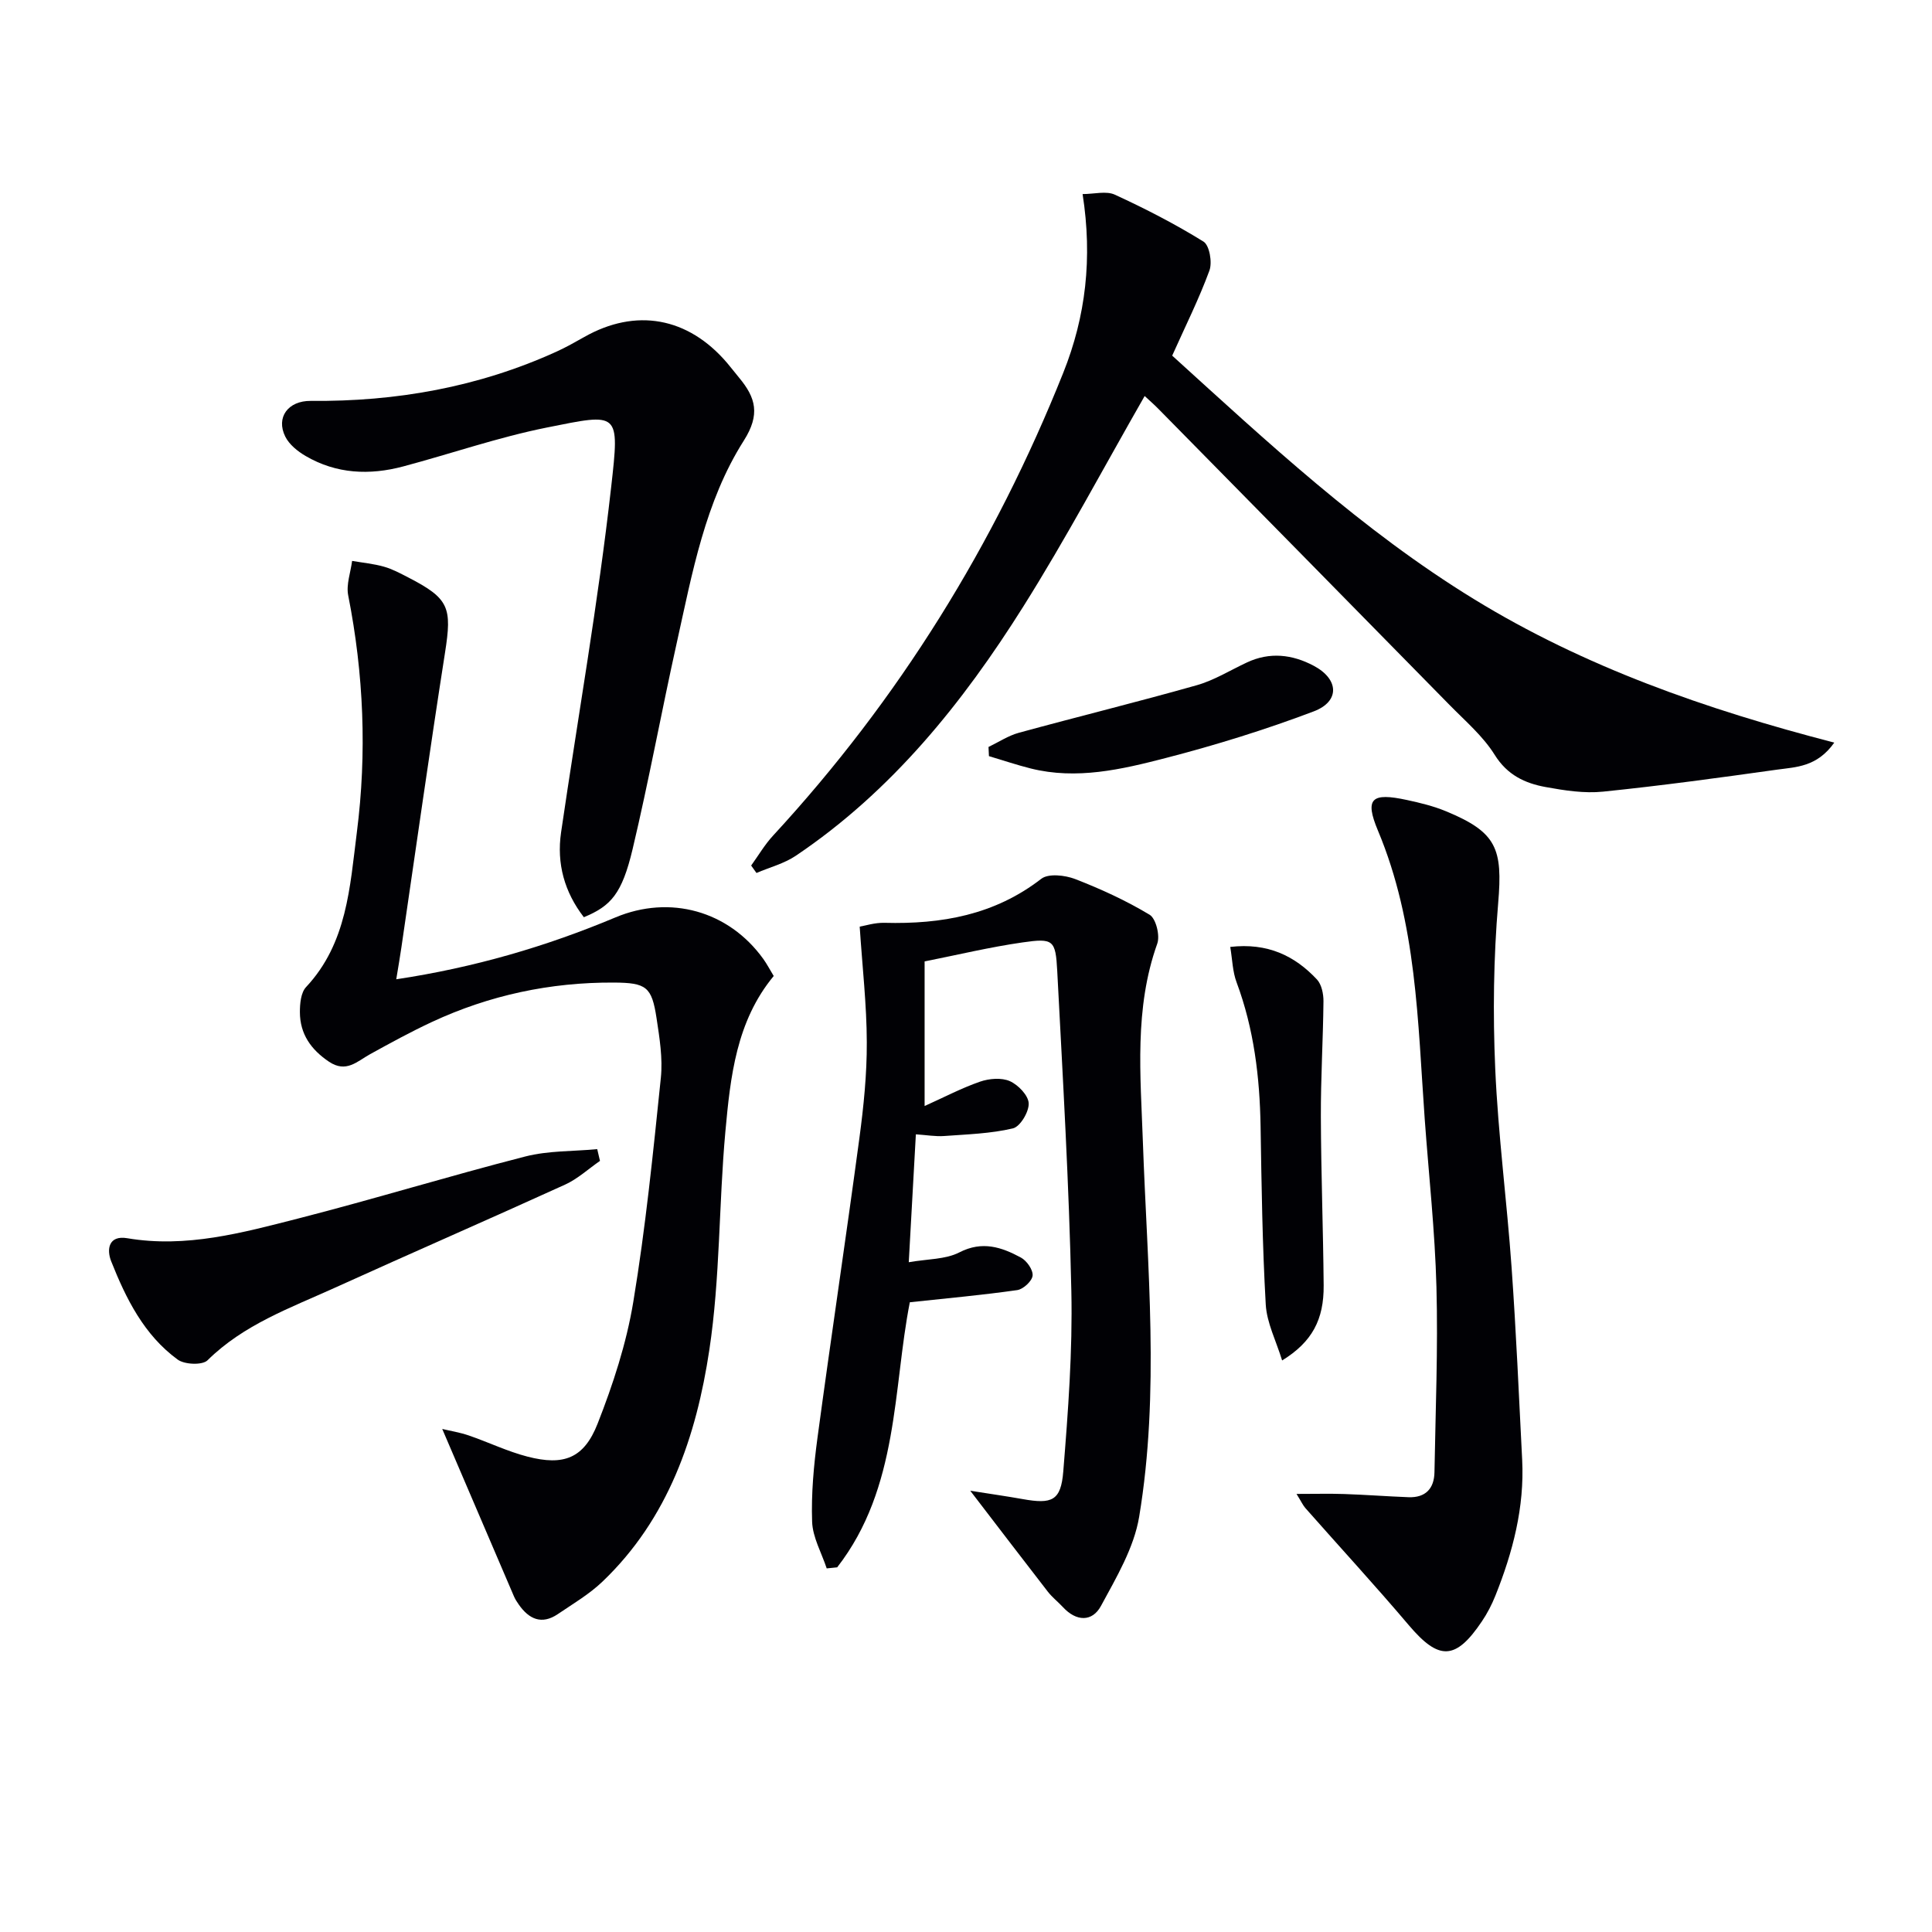
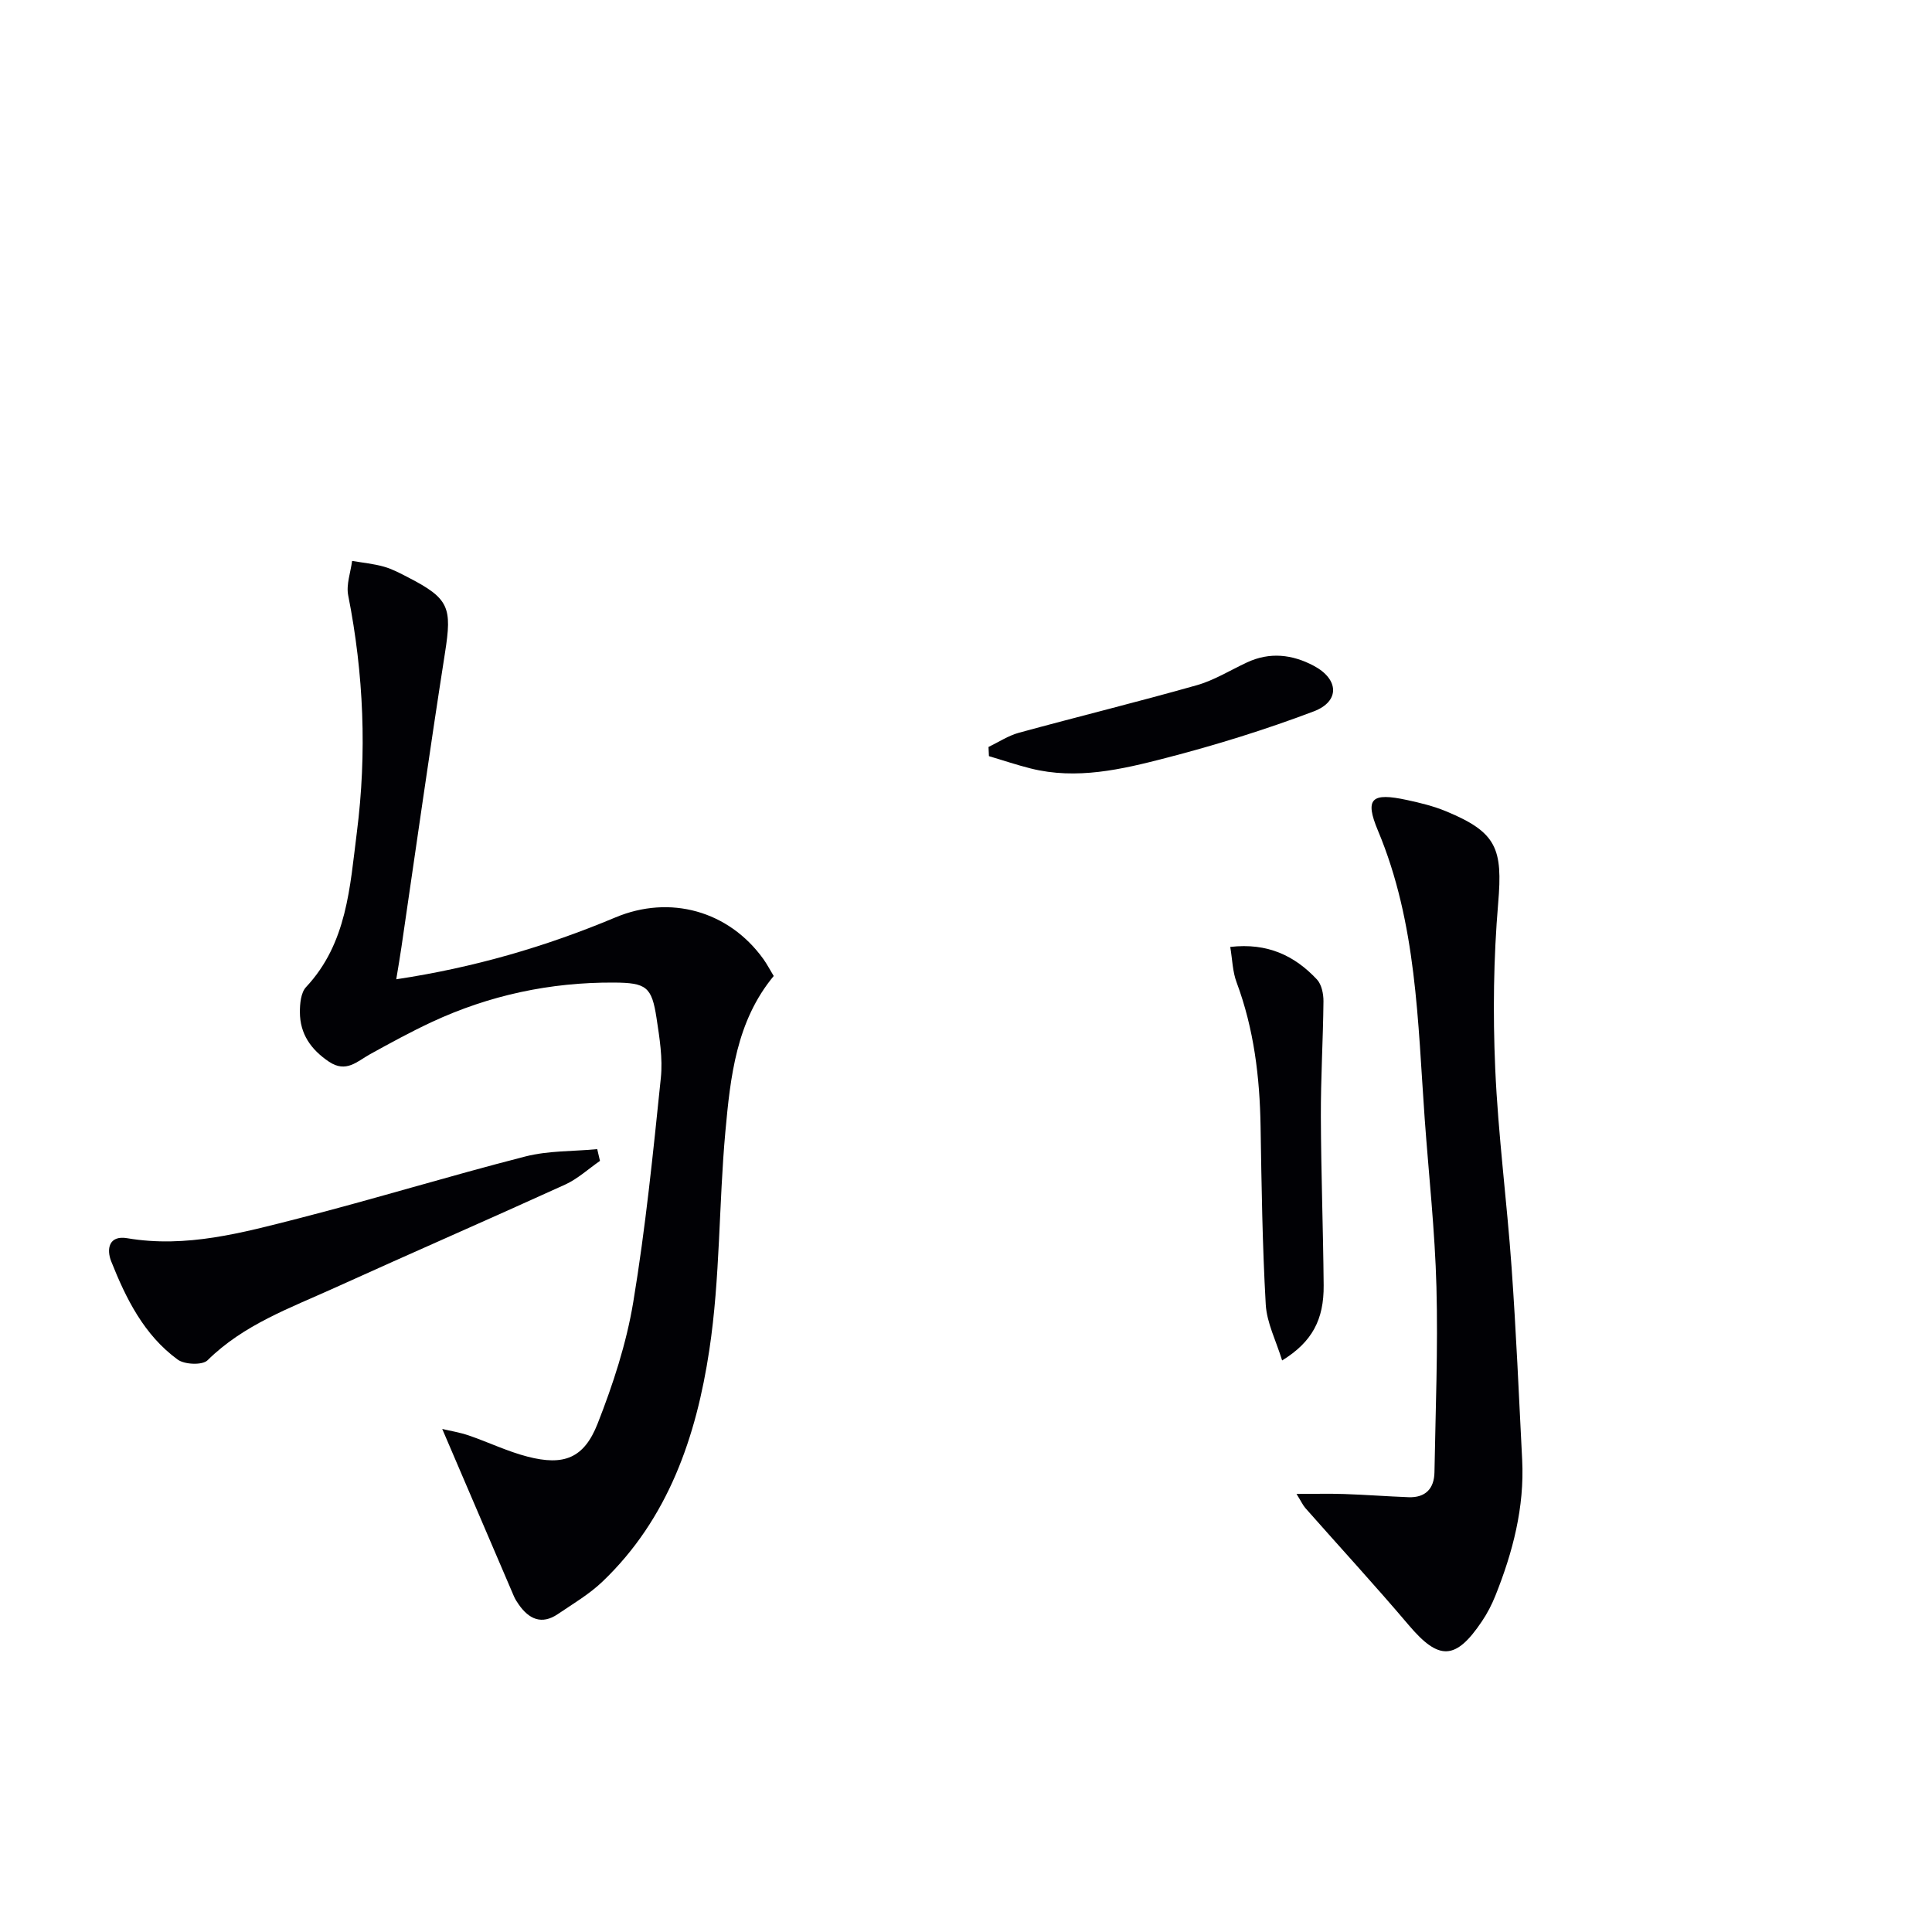
<svg xmlns="http://www.w3.org/2000/svg" enable-background="new 0 0 400 400" viewBox="0 0 400 400">
  <g fill="#010105">
-     <path d="m236.99 81.99c-8.49 14.82-16.28 29.52-25.11 43.56-12.56 19.98-27.24 38.25-47.11 51.62-2.42 1.63-5.42 2.4-8.15 3.57-.37-.51-.73-1.03-1.1-1.54 1.5-2.08 2.81-4.33 4.54-6.2 26.02-28.19 45.87-60.23 60.08-95.83 4.66-11.67 6.07-23.7 4-36.99 2.4 0 4.9-.7 6.69.13 6.28 2.89 12.47 6.07 18.34 9.71 1.24.77 1.85 4.29 1.23 5.99-2.15 5.86-4.96 11.48-7.71 17.62 19.6 17.79 39.3 36.19 62.41 50.37 22.9 14.06 48.04 22.86 74.67 29.75-3.6 5.08-7.95 5.05-11.87 5.6-11.98 1.68-23.97 3.32-36 4.55-3.9.4-7.99-.24-11.89-.95-4.28-.78-7.94-2.48-10.55-6.67-2.42-3.88-6.1-7.01-9.36-10.34-20.06-20.45-40.16-40.86-60.26-61.28-.93-.95-1.93-1.81-2.85-2.67z" />
    <path d="m82.04 202.75c16.13-2.43 30.99-6.77 45.38-12.81 11.28-4.73 23.43-1.38 30.62 8.61.77 1.07 1.37 2.25 2.15 3.52-7.76 9.37-8.97 20.87-10.01 32.23-1.37 15.05-1.07 30.3-3.32 45.19-2.69 17.87-8.47 34.94-22.14 47.98-2.73 2.61-6.09 4.58-9.24 6.72-3.33 2.25-5.96 1.04-8.07-1.98-.38-.54-.75-1.11-1.01-1.72-4.89-11.38-9.76-22.77-14.84-34.64 1.67.4 3.64.71 5.5 1.35 4.08 1.4 8.01 3.31 12.16 4.38 7.5 1.94 11.68.37 14.51-6.83 3.19-8.12 5.96-16.6 7.38-25.17 2.55-15.37 4.11-30.91 5.71-46.41.42-4.06-.27-8.29-.89-12.38-.99-6.49-2.1-7.32-8.85-7.36-13.15-.07-25.74 2.61-37.66 8.16-4.36 2.03-8.59 4.35-12.8 6.67-2.69 1.49-4.94 3.94-8.5 1.56-3.75-2.52-6.01-5.75-6.03-10.24-.01-1.77.2-4.07 1.28-5.22 8.5-9.08 9.07-20.74 10.51-32.01 2.1-16.42 1.43-32.81-1.79-49.09-.44-2.23.5-4.74.81-7.13 2.21.38 4.47.59 6.61 1.2 1.74.49 3.37 1.38 4.99 2.21 8.51 4.39 9.11 6.2 7.63 15.63-3.18 20.31-6.04 40.67-9.03 61.01-.28 1.94-.62 3.88-1.06 6.57z" />
-     <path d="m177.99 191.85c1.06-.17 3.12-.85 5.16-.79 11.77.31 22.77-1.63 32.43-9.11 1.48-1.15 4.91-.76 7 .04 5.32 2.06 10.56 4.46 15.44 7.4 1.31.79 2.18 4.31 1.58 5.98-4.8 13.44-3.46 27.26-2.98 41.01.91 25.91 3.52 51.88-.77 77.66-1.07 6.42-4.72 12.56-7.9 18.44-1.82 3.36-5.11 3.26-7.87.27-1.02-1.1-2.23-2.04-3.14-3.21-5.07-6.53-10.08-13.11-16.06-20.9 4.35.69 7.61 1.15 10.85 1.73 6.08 1.09 7.92.35 8.41-5.72 1-12.42 1.94-24.91 1.67-37.34-.47-22.1-1.77-44.19-2.92-66.27-.34-6.46-.81-6.84-7.2-5.92-6.71.96-13.32 2.55-20.26 3.93v29.94c4.01-1.8 7.65-3.72 11.49-5.05 1.89-.65 4.43-.86 6.16-.1 1.73.77 3.84 2.96 3.9 4.6.07 1.76-1.76 4.82-3.27 5.18-4.61 1.09-9.46 1.23-14.23 1.58-1.79.13-3.61-.2-5.86-.35-.48 8.71-.95 17.1-1.47 26.48 3.91-.69 7.61-.56 10.48-2.04 4.75-2.44 8.74-1.08 12.73 1.07 1.21.65 2.54 2.54 2.43 3.74-.11 1.13-1.93 2.82-3.18 3-7.13 1.02-14.32 1.67-22.24 2.52-3.51 17.75-2.22 38.39-15.04 54.88-.72.07-1.44.15-2.17.22-1.06-3.22-2.91-6.42-3.02-9.68-.2-5.77.34-11.62 1.11-17.36 2.79-20.7 5.9-41.36 8.68-62.06.88-6.57 1.56-13.23 1.53-19.85-.02-7.73-.91-15.45-1.47-23.92z" />
-     <path d="m120.88 189.9c-4-5.19-5.67-11.07-4.71-17.6 3.48-23.8 7.67-47.52 10.36-71.41 1.78-15.8 1.7-15.38-13.33-12.37-10.04 2.01-19.8 5.41-29.72 8.05-6.97 1.86-13.83 1.56-20.2-2.16-1.65-.96-3.4-2.37-4.22-4.02-1.97-3.97.58-7.43 5.27-7.39 17.68.17 34.71-2.84 50.87-10.19 1.96-.89 3.85-1.96 5.73-3.02 10.7-6.08 21.5-4.14 29.6 5.34.86 1.01 1.67 2.08 2.52 3.1 3.41 4.11 4.4 7.57.94 13.01-8.02 12.63-10.66 27.39-13.86 41.79-3.17 14.24-5.79 28.6-9.16 42.79-2.2 9.23-4.47 11.76-10.09 14.08z" />
    <path d="m268.43 309.3c3.83 0 6.85-.08 9.86.02 4.45.15 8.89.49 13.34.66 3.51.13 5.3-1.79 5.36-5.16.22-12.79.75-25.6.41-38.38-.31-11.61-1.59-23.19-2.43-34.79-1.45-20.18-1.64-40.5-9.68-59.68-2.81-6.7-1.31-7.92 6-6.34 2.74.59 5.5 1.26 8.08 2.33 10.52 4.35 11.77 7.71 10.81 19.04-.96 11.35-1.11 22.84-.61 34.23.6 13.75 2.42 27.45 3.39 41.2.94 13.26 1.52 26.55 2.19 39.83.49 9.82-1.94 19.1-5.55 28.12-.74 1.84-1.67 3.65-2.78 5.29-5.46 8.13-8.92 8.15-15.15.8-6.96-8.21-14.26-16.14-21.38-24.21-.52-.58-.84-1.32-1.86-2.96z" />
    <path d="m124.22 240.35c-2.39 1.65-4.6 3.71-7.2 4.9-15.88 7.23-31.88 14.19-47.77 21.4-9.2 4.17-18.82 7.6-26.29 14.99-1.06 1.04-4.75.89-6.17-.15-6.95-5.07-10.69-12.59-13.77-20.35-.98-2.47-.54-5.44 3.33-4.78 12.21 2.07 23.82-1.13 35.38-4.08 15.74-4.03 31.28-8.81 47.02-12.84 4.78-1.23 9.93-1.05 14.9-1.52.19.81.38 1.62.57 2.43z" />
    <path d="m254.71 196.05c7.71-.89 13.34 1.81 17.95 6.74.97 1.04 1.36 2.99 1.35 4.51-.08 7.97-.57 15.94-.54 23.91.04 11.64.48 23.27.58 34.91.06 7.1-2.39 11.72-8.6 15.55-1.25-4.08-3.17-7.78-3.39-11.58-.7-12.27-.87-24.58-1.07-36.88-.17-10.2-1.37-20.17-4.96-29.81-.84-2.21-.88-4.72-1.32-7.35z" />
    <path d="m204.66 154.65c2.09-1 4.09-2.34 6.29-2.94 12.26-3.35 24.6-6.38 36.82-9.84 3.61-1.02 6.93-3.1 10.38-4.71 4.74-2.23 9.41-1.67 13.84.68 5.23 2.77 5.47 7.38-.01 9.45-10.01 3.79-20.3 6.98-30.67 9.66-9.09 2.35-18.4 4.54-27.93 2.15-2.91-.73-5.75-1.7-8.63-2.55-.03-.65-.06-1.27-.09-1.9z" />
  </g>
</svg>